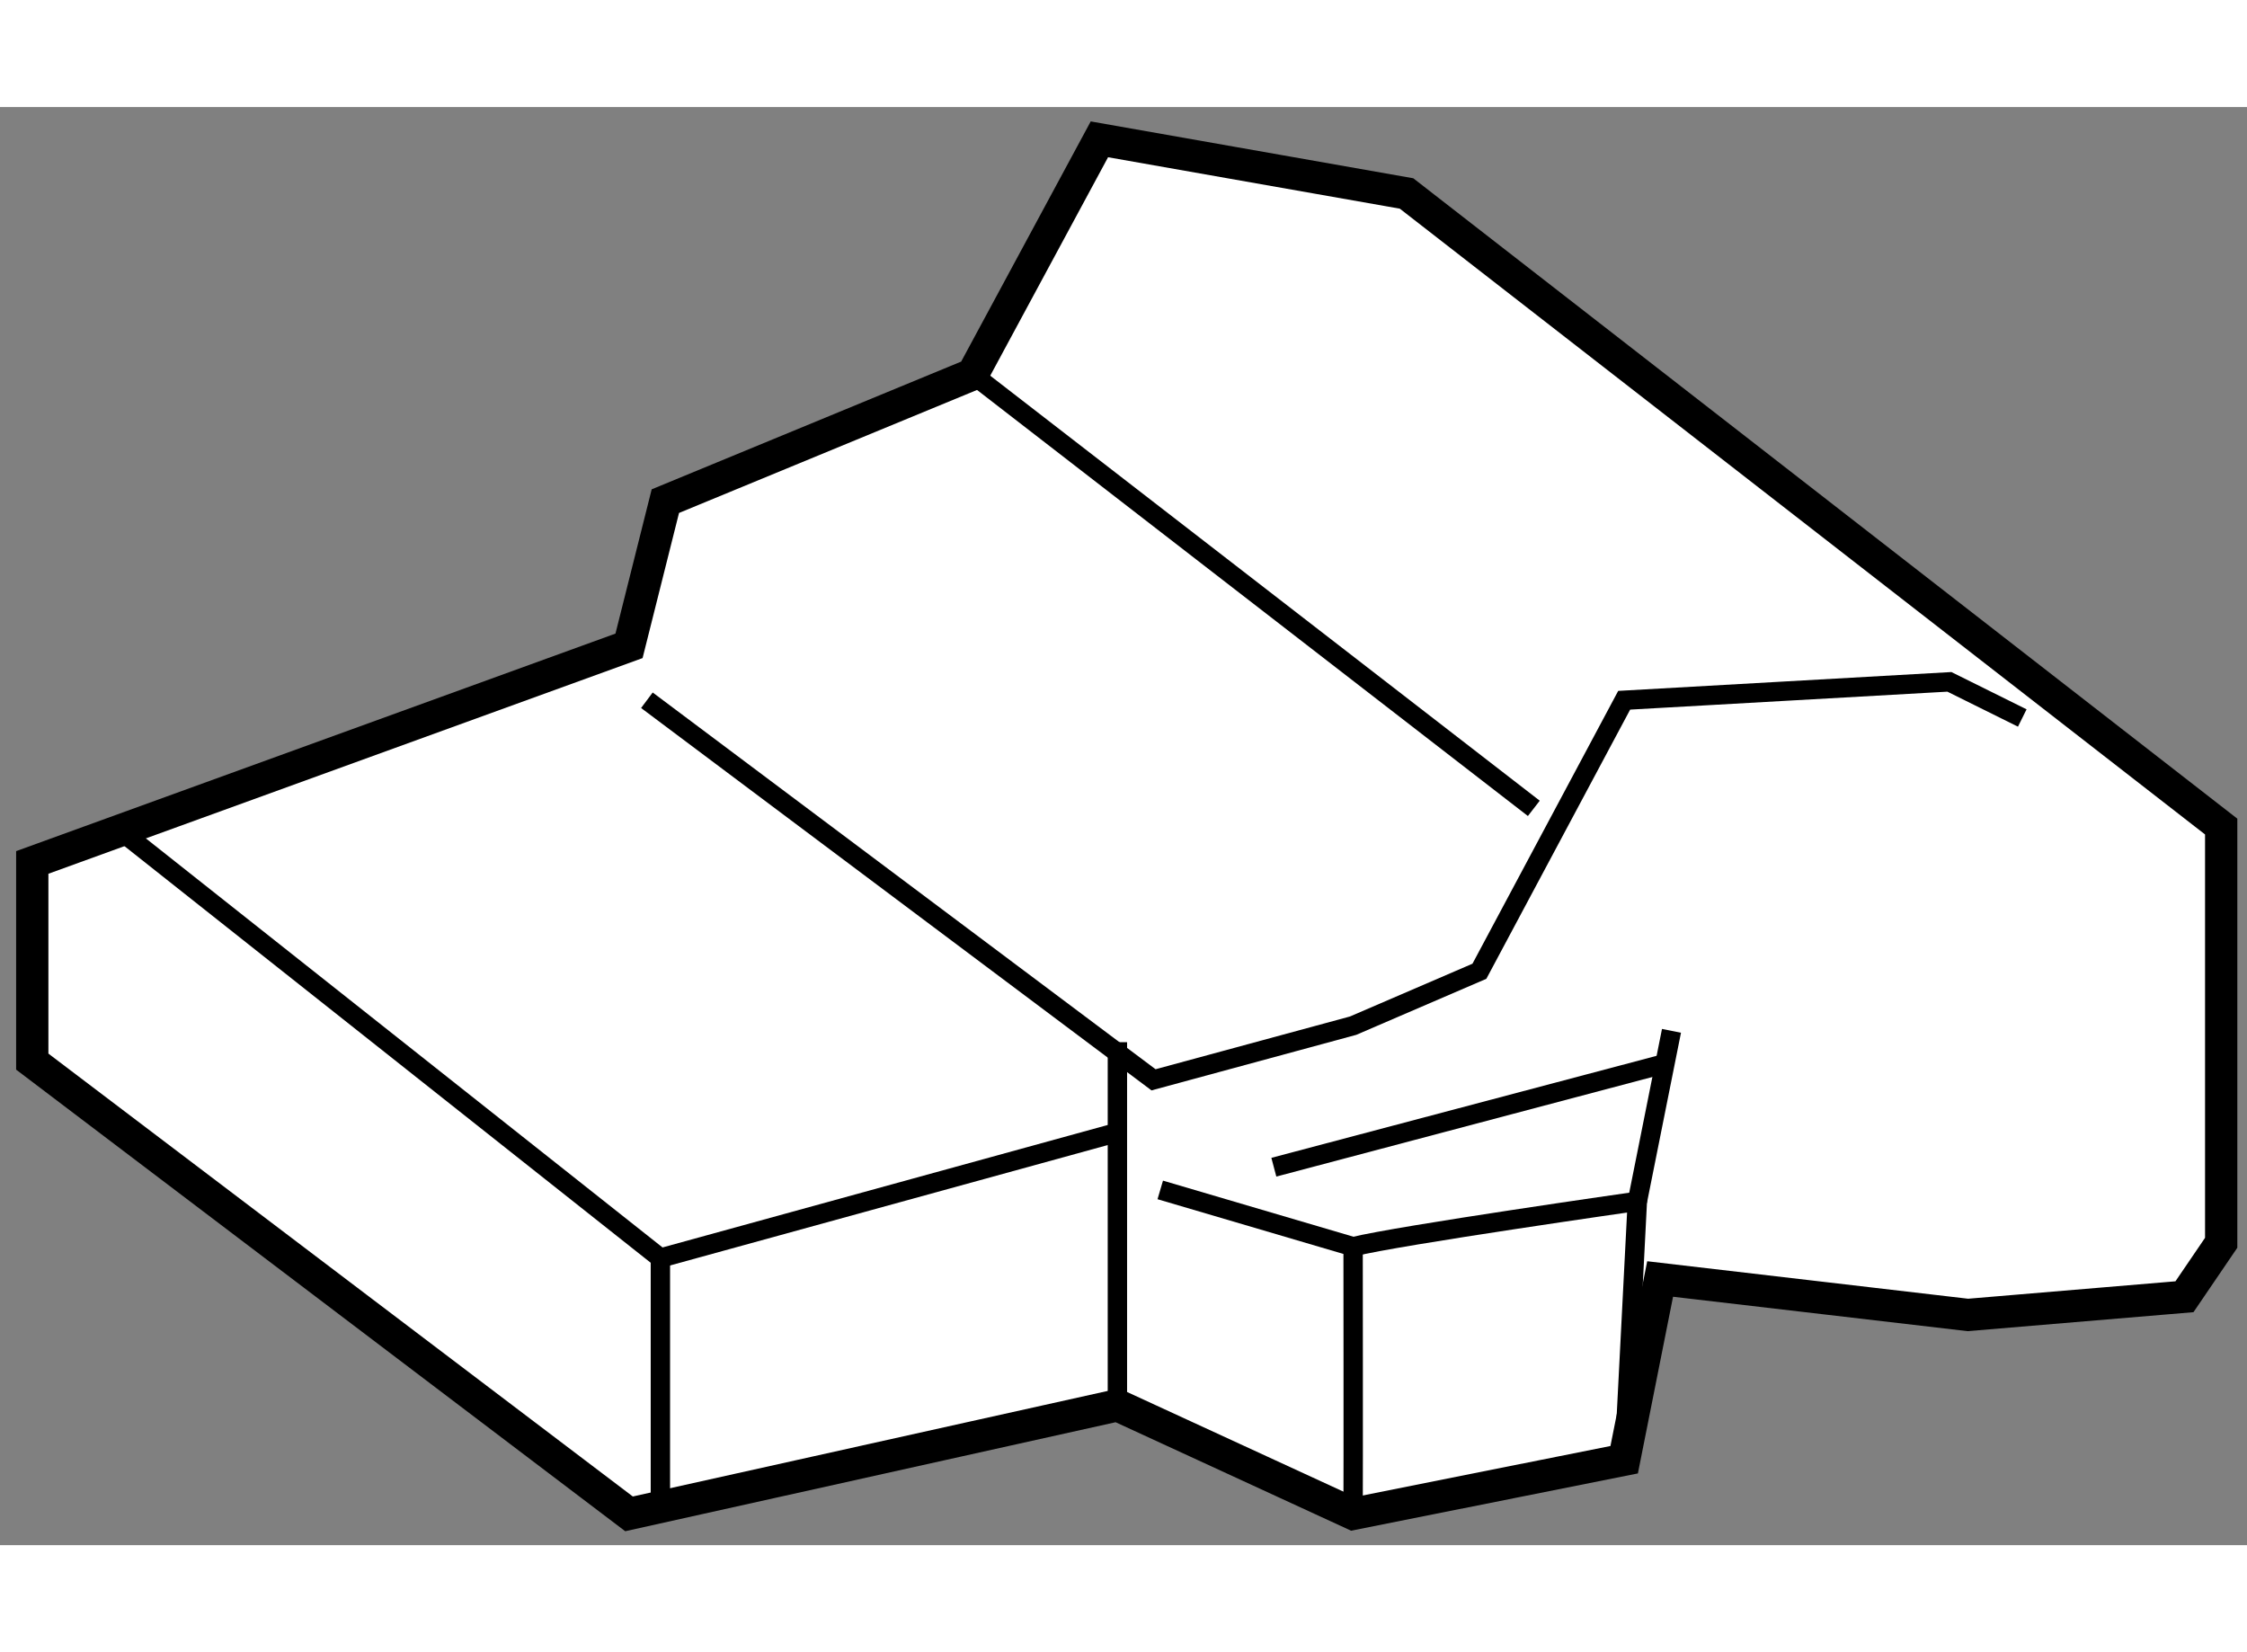
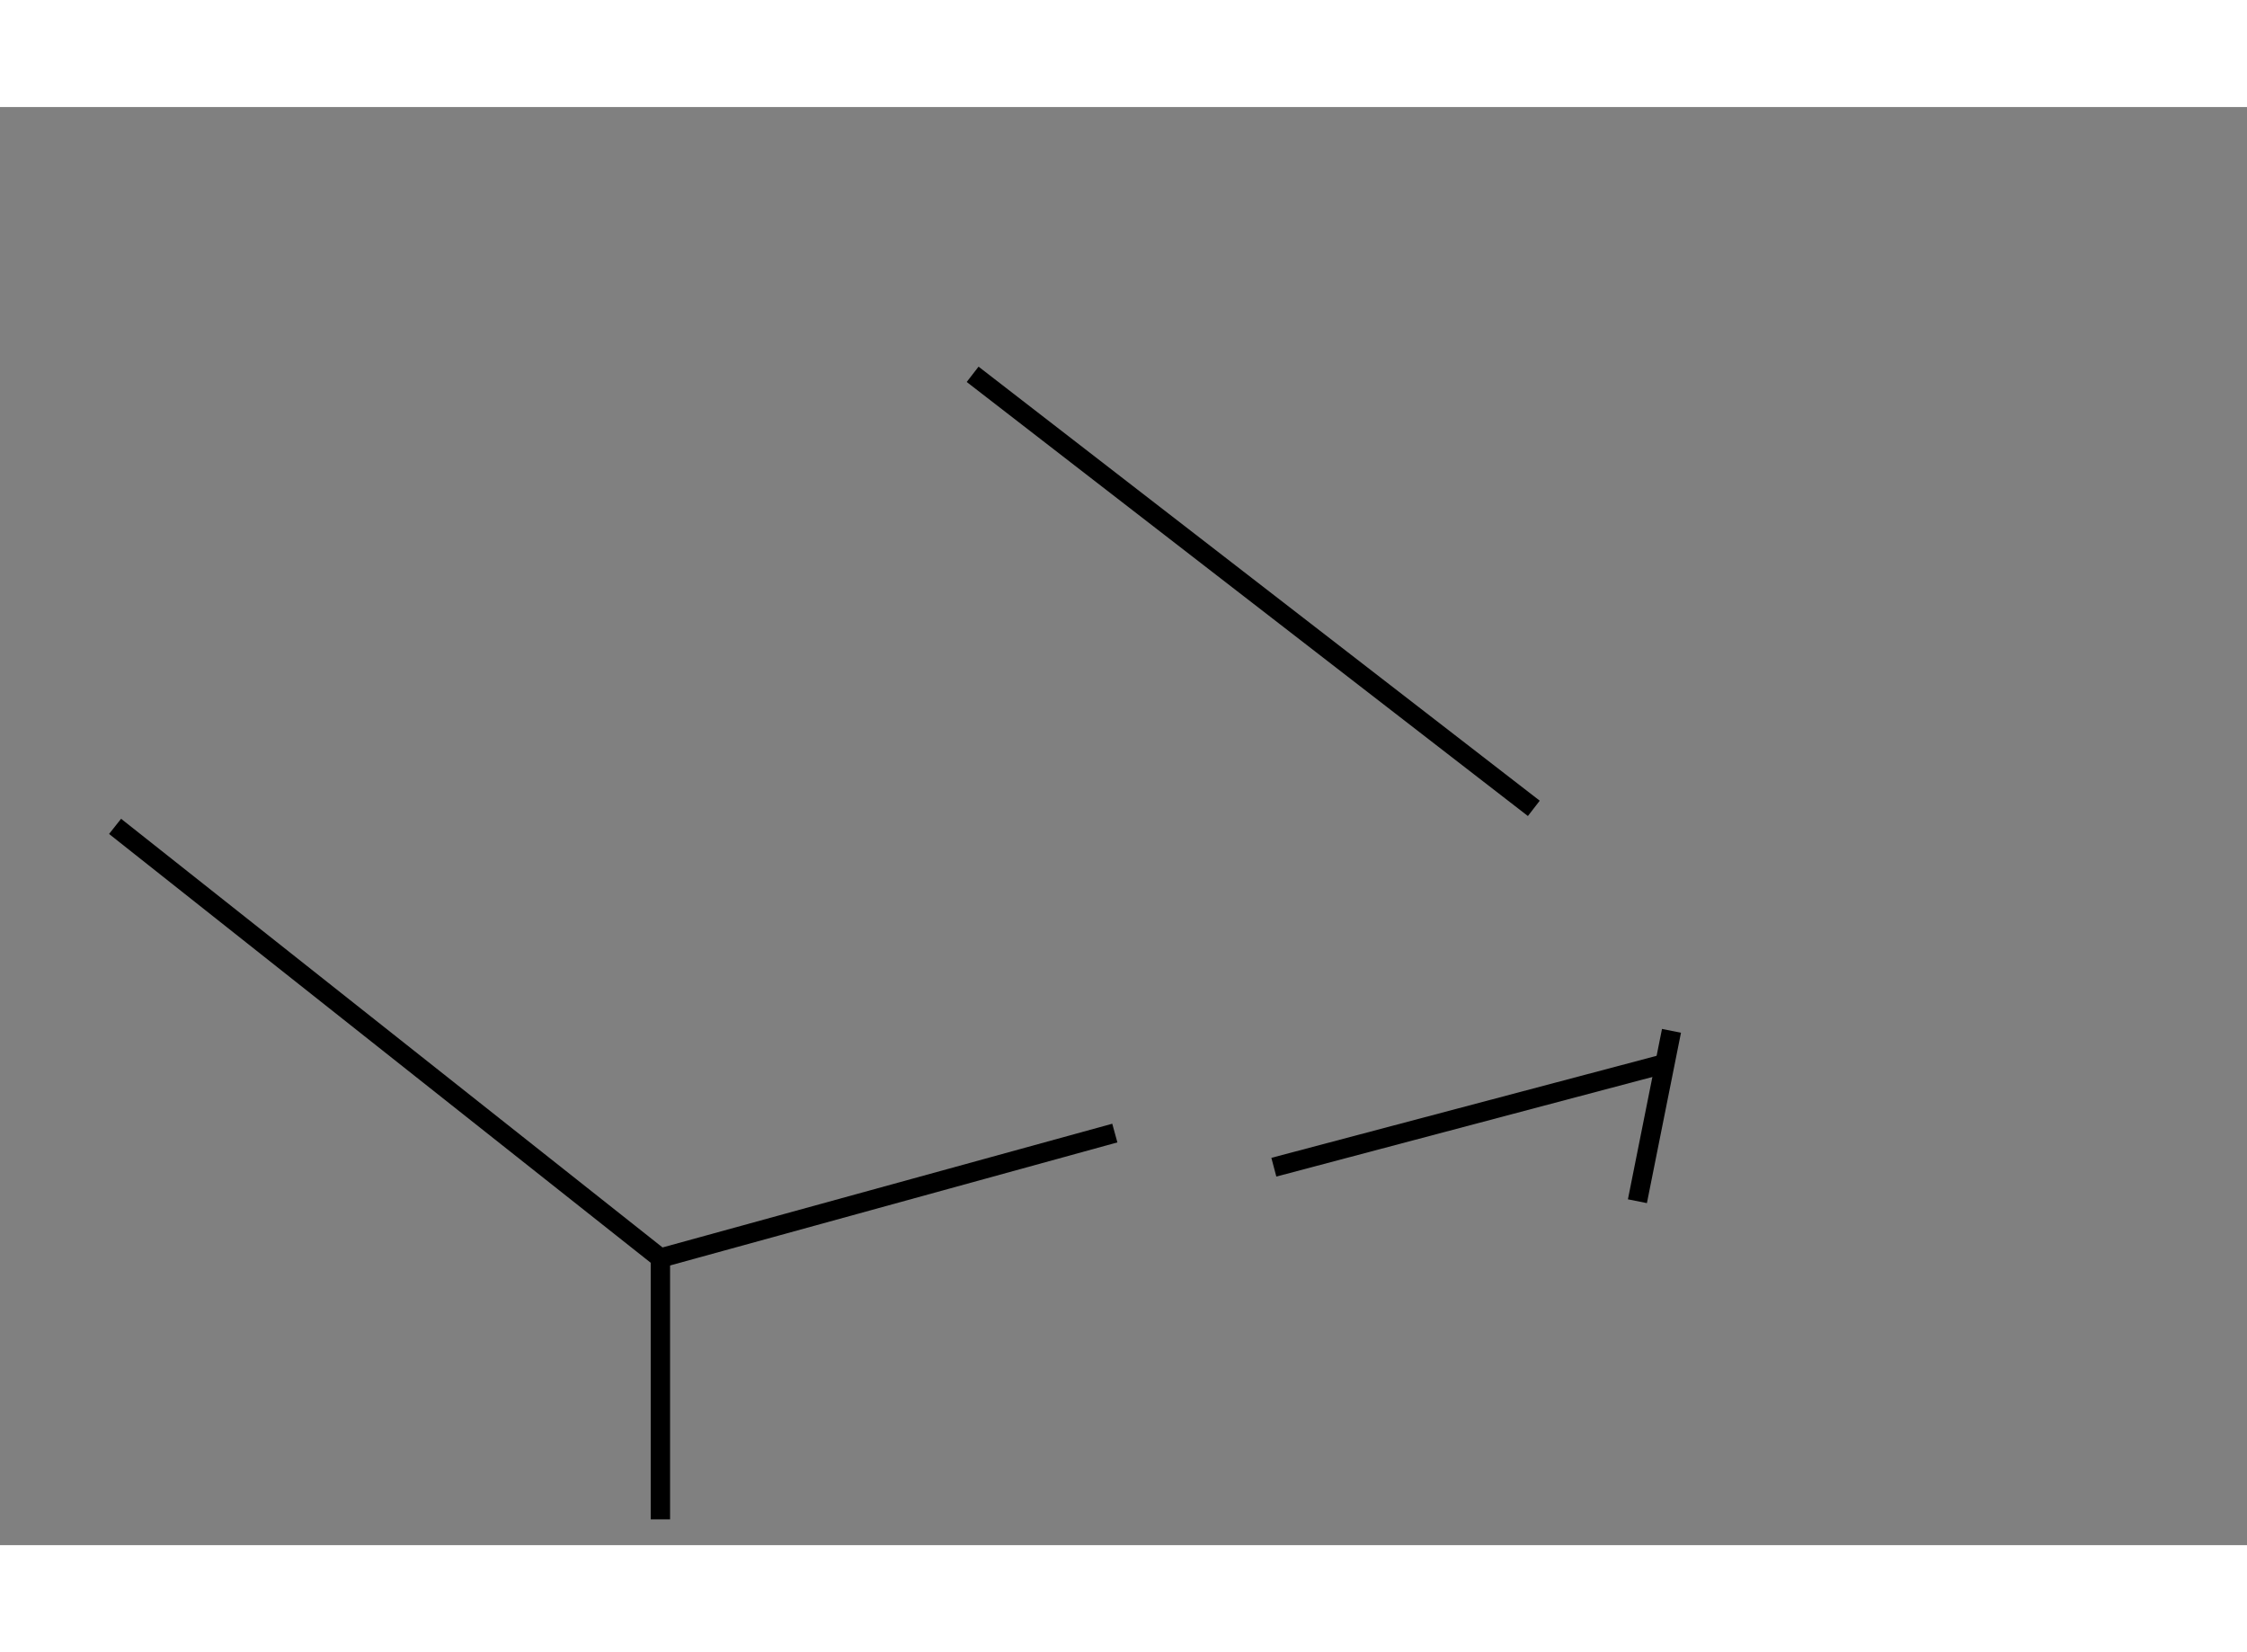
<svg xmlns="http://www.w3.org/2000/svg" version="1.1" x="0px" y="0px" width="244.8px" height="180px" viewBox="140.771 37.78 34.815 22.282" enable-background="new 0 0 244.8 180" xml:space="preserve">
  <rect x="140.771" y="37.78" width="34.815" height="22.282" fill="#808080" stroke="none" />
  <g>
-     <polygon fill="#FFFFFF" stroke="#000000" stroke-width="0.5" points="150.517,46.128 141.271,49.484 141.271,52.57     150.517,59.577 158.084,57.895 161.736,59.577 165.936,58.738 166.493,55.938 171.261,56.495 174.617,56.213 175.186,55.377     175.186,48.928 162.564,39.119 157.805,38.28 155.841,41.921 151.08,43.886   " />
-     <polyline fill="none" stroke="#000000" stroke-width="0.3" points="150.794,46.971 158.644,52.852 161.736,52.013 163.693,51.17     165.936,46.971 170.975,46.686 172.104,47.246   " />
-     <line fill="none" stroke="#000000" stroke-width="0.3" x1="158.084" y1="57.895" x2="158.084" y2="52.269" />
    <line fill="none" stroke="#000000" stroke-width="0.3" x1="155.841" y1="41.921" x2="164.536" y2="48.646" />
    <polyline fill="none" stroke="#000000" stroke-width="0.3" points="142.554,48.925 151.003,55.614 158.044,53.677   " />
    <line fill="none" stroke="#000000" stroke-width="0.3" x1="151.003" y1="59.662" x2="151.003" y2="55.614" />
-     <path fill="none" stroke="#000000" stroke-width="0.3" d="M161.736,59.577c0.004-0.619,0-4.139,0-4.139l-2.988-0.88" />
-     <path fill="none" stroke="#000000" stroke-width="0.3" d="M161.736,55.438c0.708-0.176,4.404-0.704,4.404-0.704l-0.205,4.004" />
    <line fill="none" stroke="#000000" stroke-width="0.3" x1="166.141" y1="54.733" x2="166.669" y2="52.093" />
    <line fill="none" stroke="#000000" stroke-width="0.3" x1="160.508" y1="54.206" x2="166.493" y2="52.621" />
  </g>
</svg>